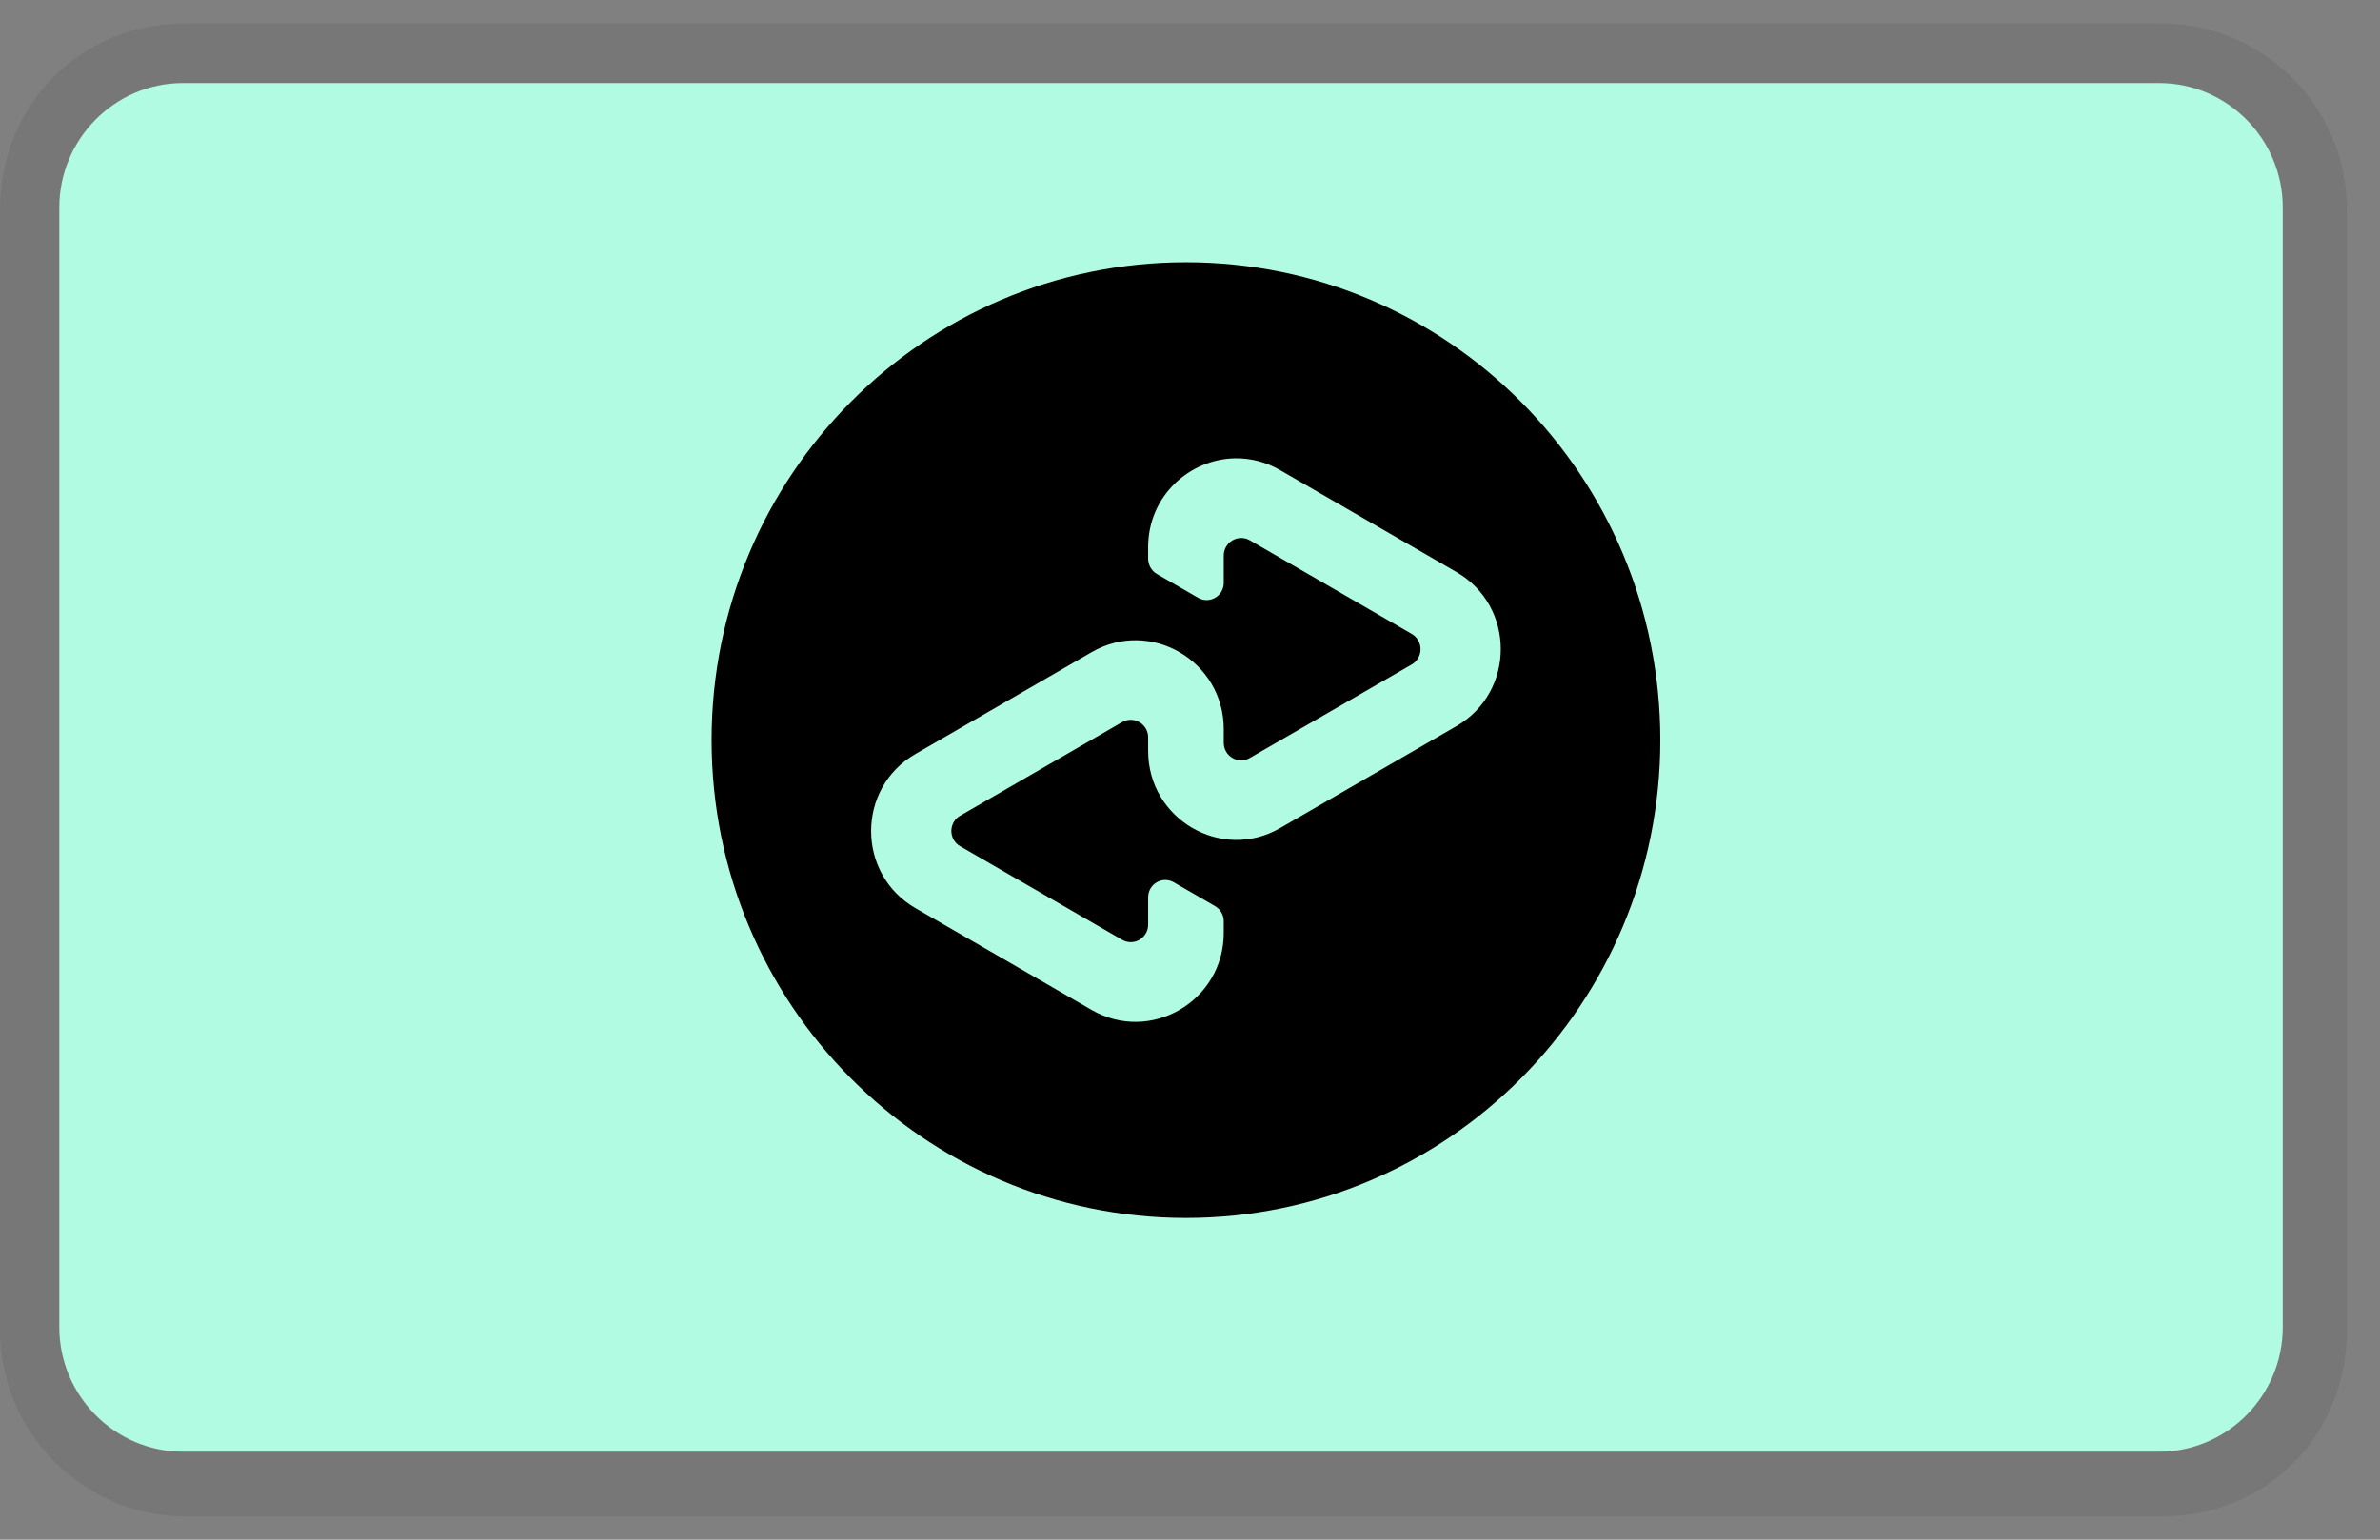
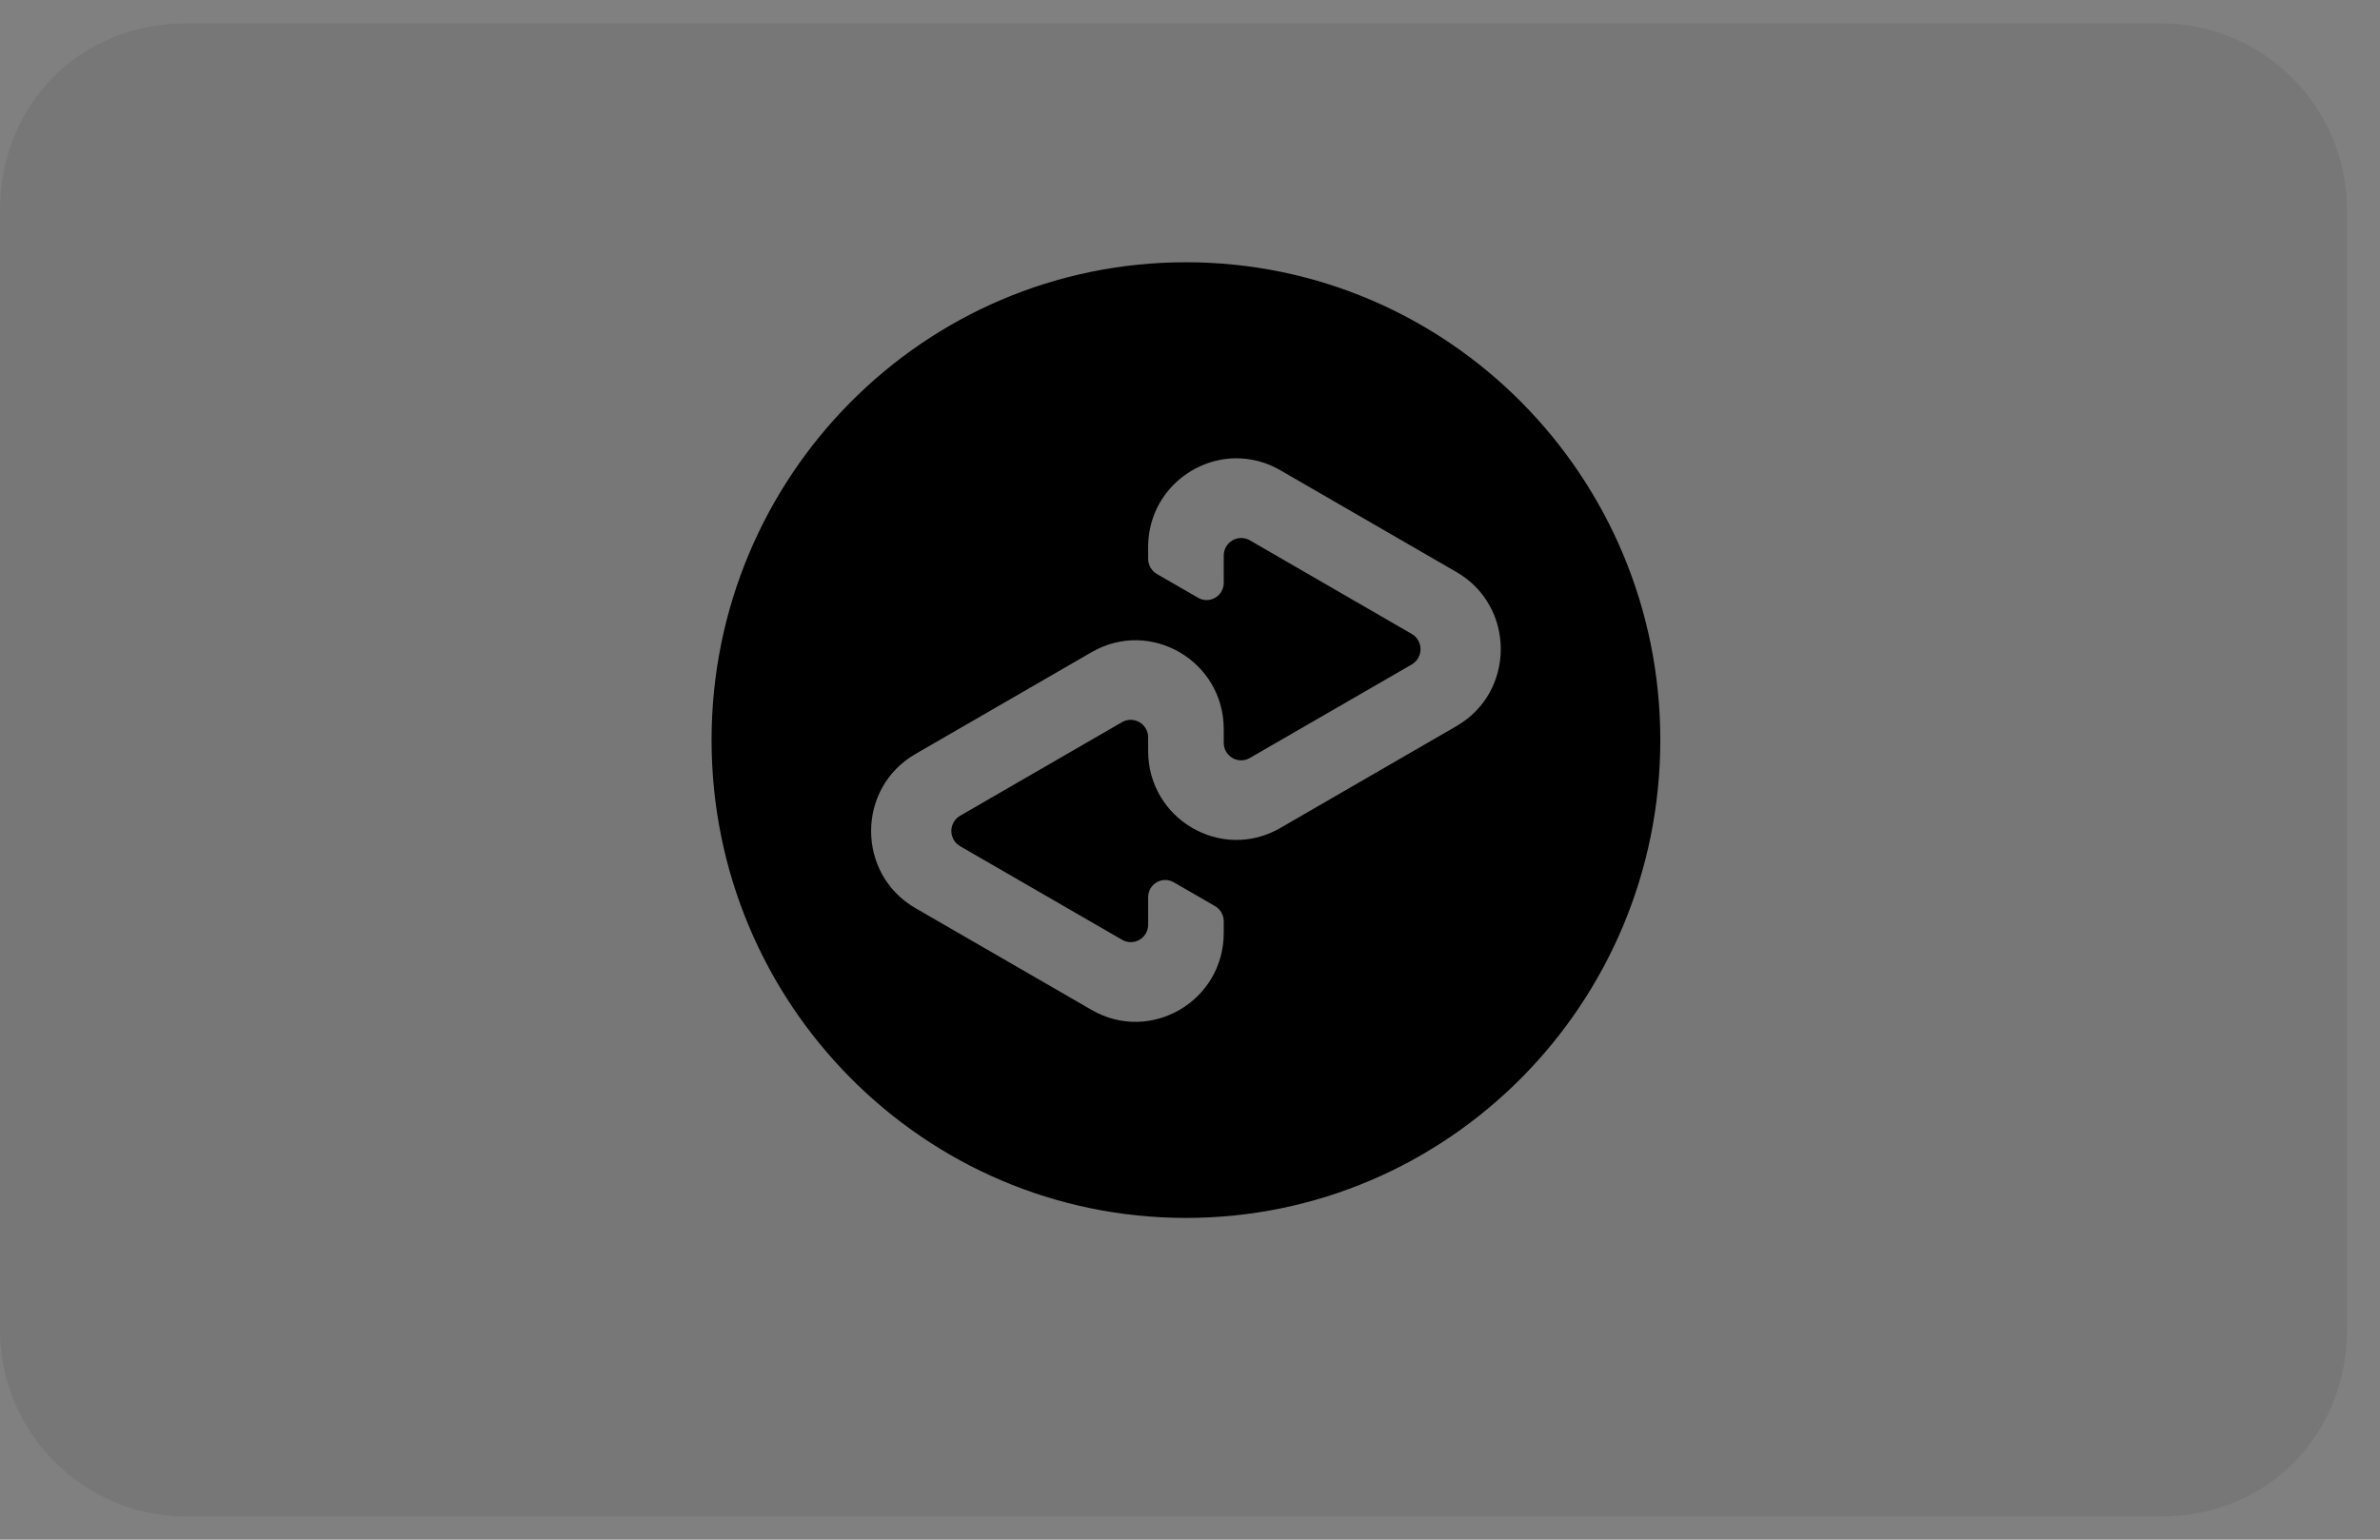
<svg xmlns="http://www.w3.org/2000/svg" fill="none" viewBox="0 0 51 33" height="33" width="51">
  <rect x="0" y="0" width="51" height="33" fill="#808080" stroke="none" />
  <path fill="black" d="M46.322 0.502H3.97C1.721 0.502 0 2.236 0 4.502V28.502C0 30.769 1.853 32.502 3.97 32.502H46.322C48.572 32.502 50.292 30.769 50.292 28.502V4.502C50.292 2.236 48.44 0.502 46.322 0.502Z" opacity="0.07" />
-   <path fill="#B1FBE3" d="M46.269 1.78C47.725 1.78 48.916 2.98 48.916 4.447V28.447C48.916 29.914 47.725 31.114 46.269 31.114H3.917C2.462 31.114 1.271 29.914 1.271 28.447V4.447C1.271 2.98 2.462 1.78 3.917 1.78H46.269Z" />
  <g clip-path="url(#clip0_555_2556)">
    <path fill="black" d="M25.413 5.621C19.799 5.621 15.248 10.206 15.248 15.862C15.248 21.519 19.799 26.104 25.413 26.104C31.028 26.104 35.578 21.519 35.578 15.862C35.578 10.206 31.028 5.621 25.413 5.621ZM26.46 9.823C26.802 9.817 27.139 9.905 27.434 10.078L31.21 12.261C32.476 12.992 32.476 14.832 31.21 15.563L27.434 17.747C26.174 18.476 24.603 17.559 24.603 16.095V15.805C24.604 15.739 24.586 15.674 24.554 15.617C24.521 15.56 24.474 15.512 24.417 15.479C24.361 15.446 24.297 15.429 24.231 15.428C24.166 15.428 24.101 15.445 24.044 15.478L20.574 17.484C20.517 17.517 20.469 17.564 20.436 17.622C20.404 17.679 20.386 17.744 20.386 17.81C20.386 17.876 20.404 17.942 20.436 17.999C20.469 18.056 20.517 18.104 20.574 18.137L24.044 20.142C24.1 20.175 24.165 20.193 24.23 20.193C24.296 20.193 24.36 20.176 24.417 20.143C24.474 20.11 24.521 20.062 24.554 20.005C24.587 19.947 24.604 19.882 24.603 19.816V19.232C24.603 18.947 24.908 18.769 25.153 18.911L26.035 19.42C26.092 19.453 26.14 19.501 26.173 19.558C26.206 19.616 26.223 19.681 26.223 19.747V19.995C26.223 21.458 24.653 22.375 23.392 21.646L19.616 19.464C18.35 18.732 18.35 16.892 19.616 16.161L23.392 13.978C24.653 13.249 26.223 14.166 26.223 15.629V15.919C26.223 16.21 26.533 16.39 26.782 16.246L30.253 14.241C30.31 14.208 30.357 14.16 30.39 14.103C30.423 14.046 30.44 13.98 30.44 13.914C30.44 13.848 30.423 13.783 30.39 13.726C30.357 13.668 30.31 13.621 30.253 13.588L26.783 11.581C26.726 11.548 26.662 11.531 26.596 11.531C26.531 11.531 26.466 11.549 26.41 11.582C26.353 11.615 26.306 11.662 26.273 11.719C26.24 11.777 26.223 11.841 26.223 11.907V12.492C26.223 12.776 25.918 12.954 25.673 12.812L24.791 12.303C24.734 12.27 24.687 12.222 24.654 12.165C24.621 12.107 24.604 12.042 24.603 11.976V11.728C24.603 10.631 25.487 9.843 26.46 9.823Z" />
  </g>
  <defs>
    <clipPath id="clip0_555_2556">
      <rect transform="translate(15.248 5.621)" fill="white" height="20.483" width="20.33" />
    </clipPath>
  </defs>
</svg>